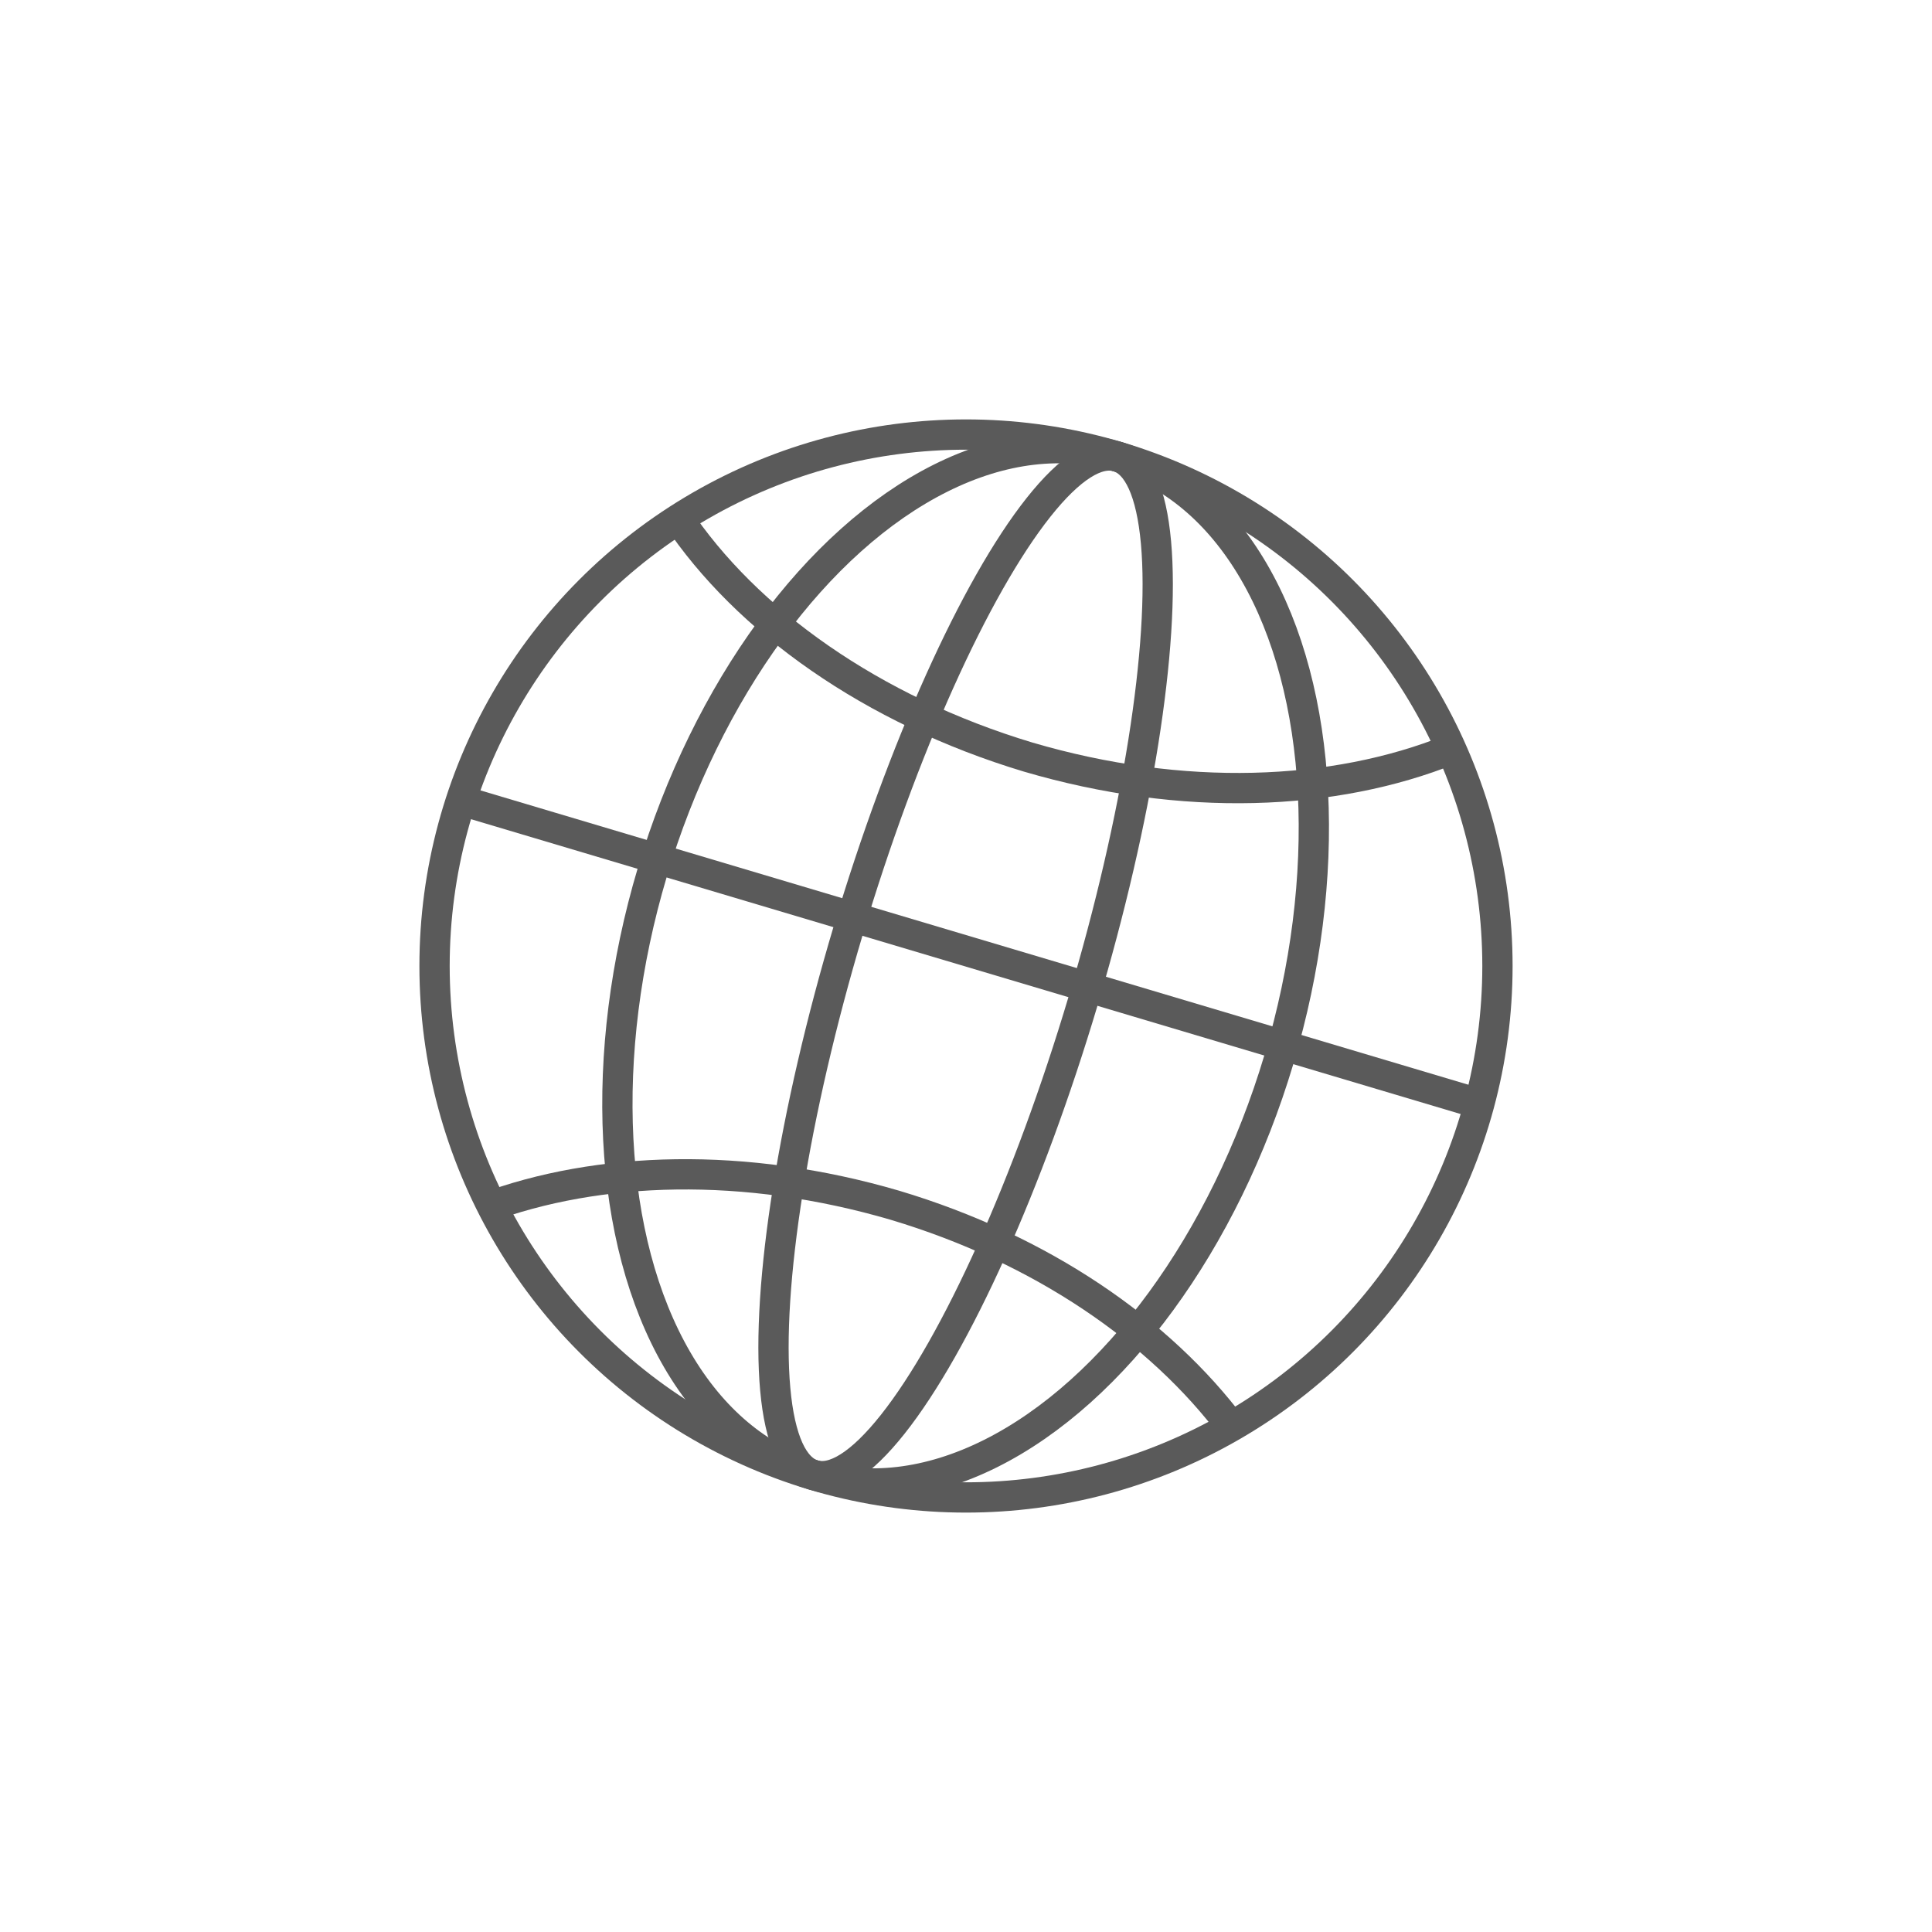
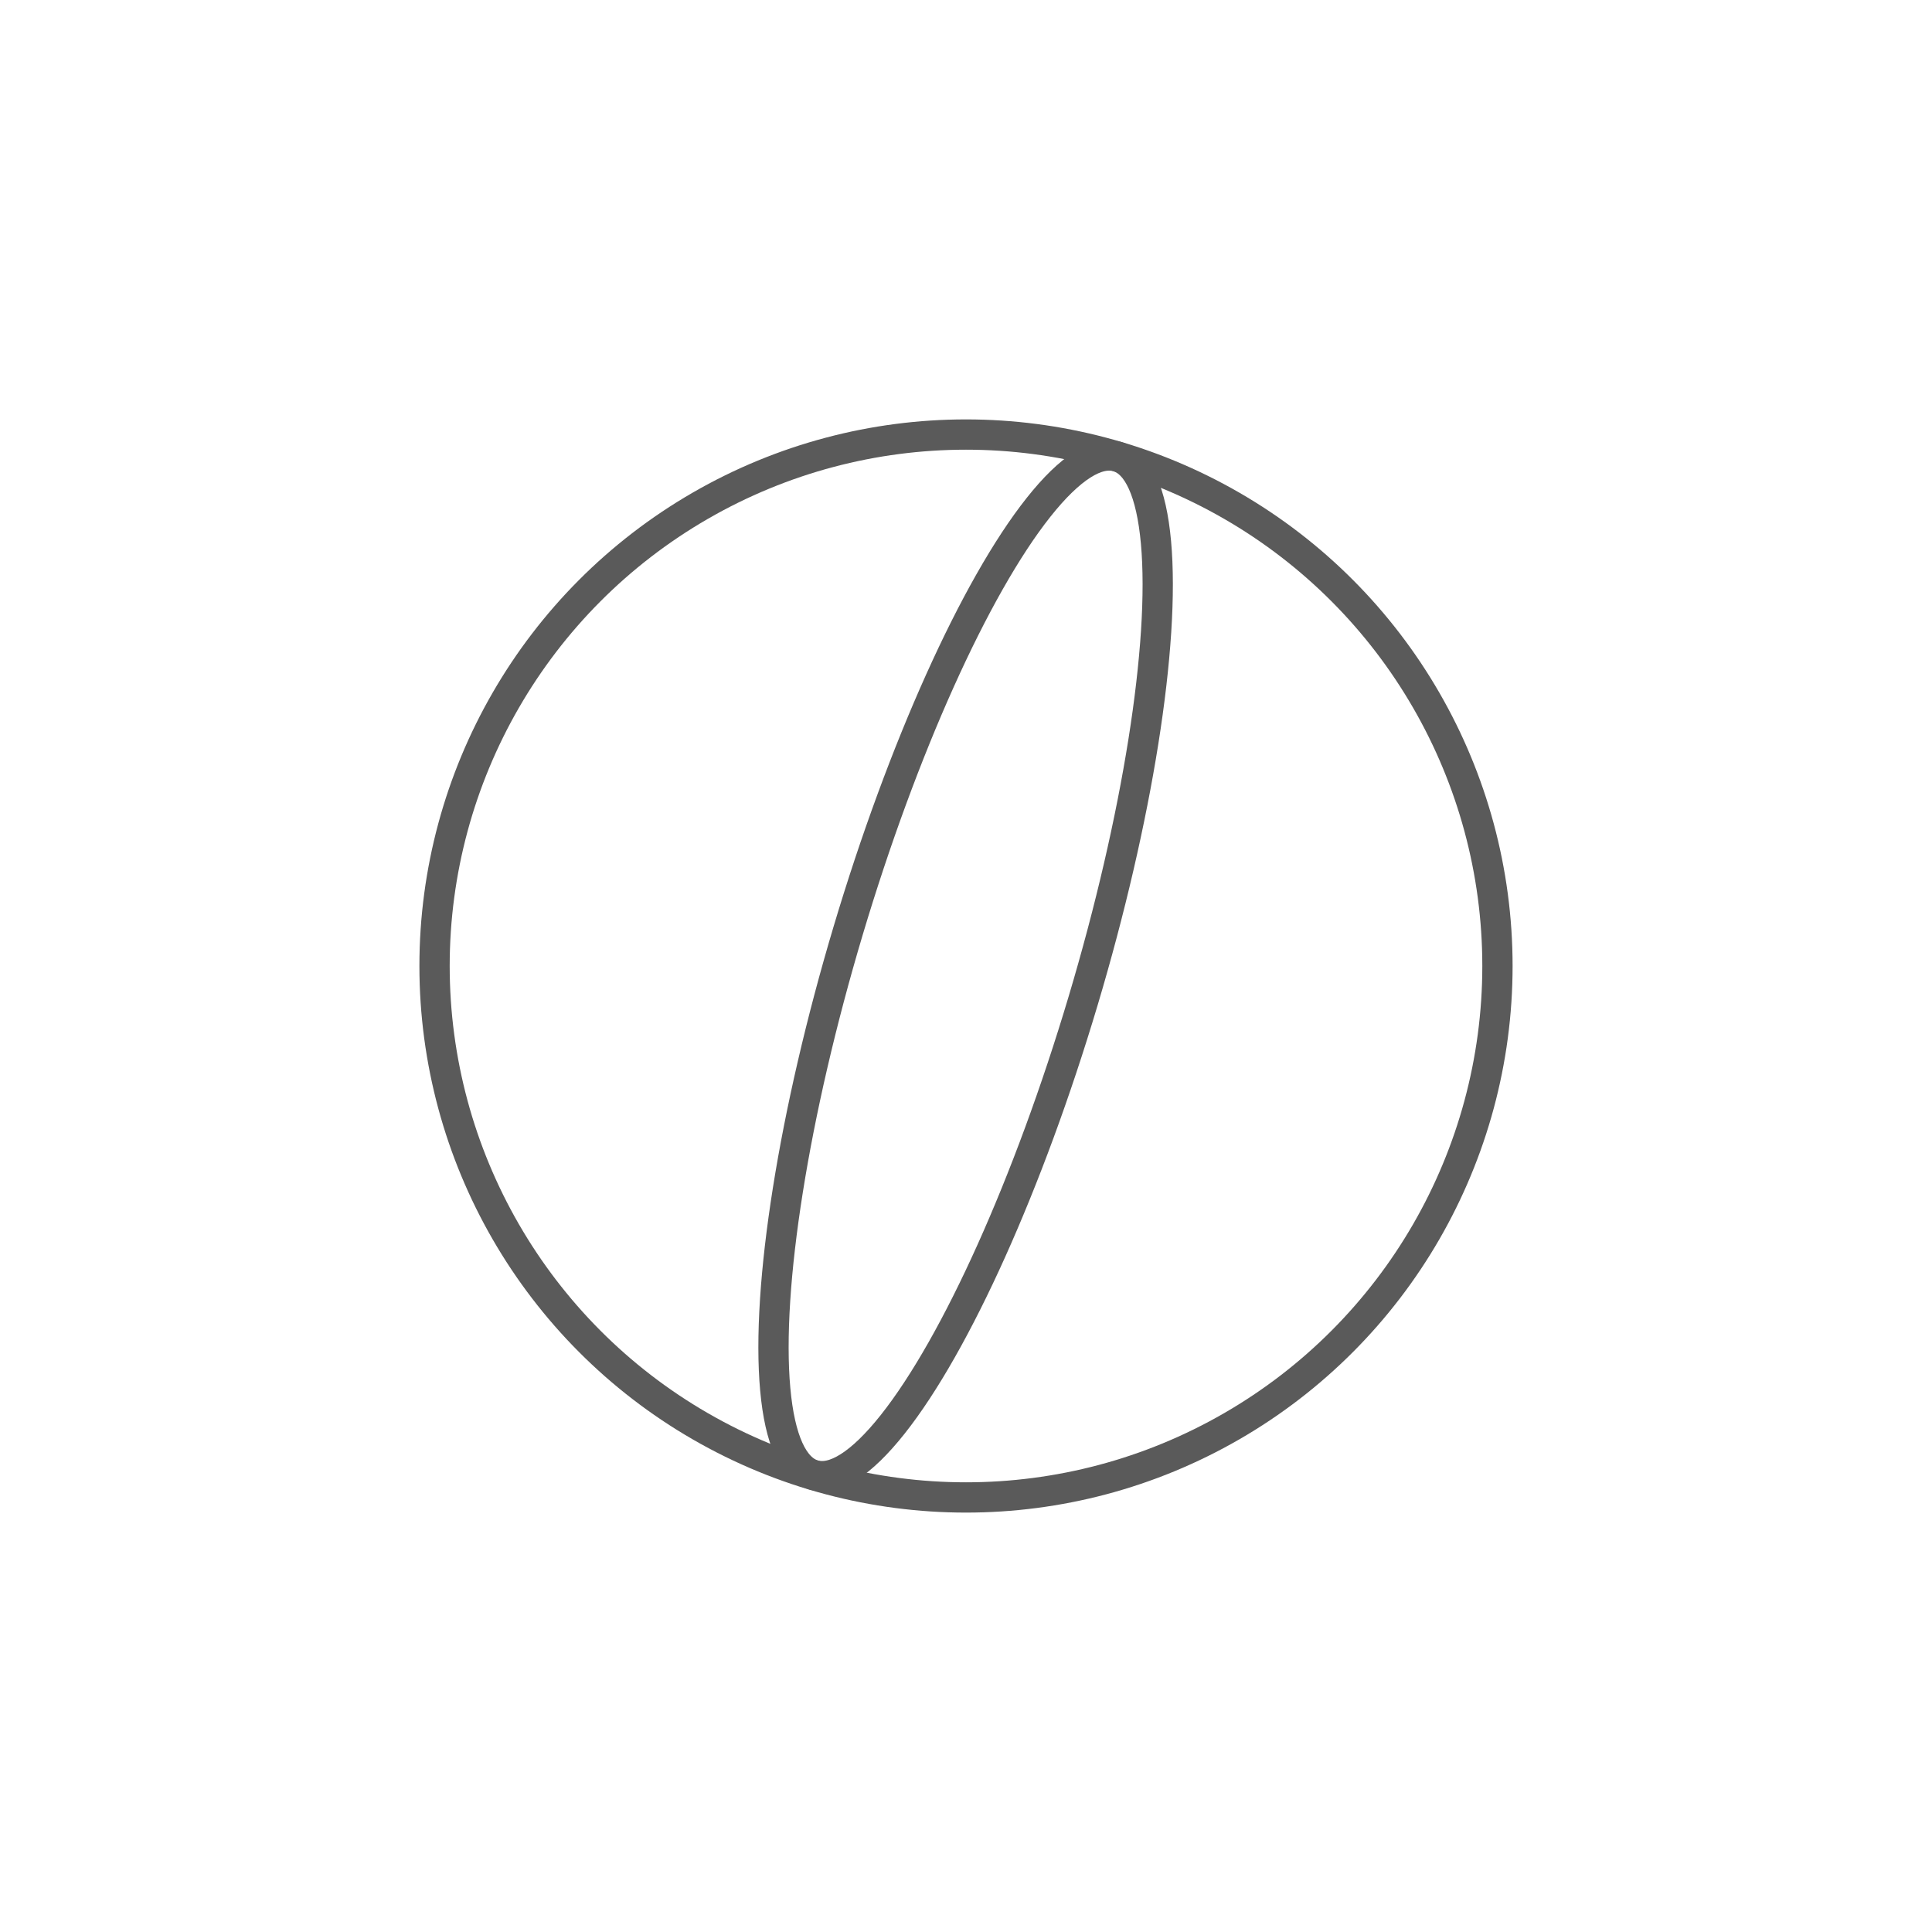
<svg xmlns="http://www.w3.org/2000/svg" version="1.0" id="Calque_1" x="0px" y="0px" viewBox="0 0 127.6 127.6" enable-background="new 0 0 127.6 127.6" xml:space="preserve">
  <g>
    <circle fill="none" stroke="#5A5A5A" stroke-width="2" stroke-miterlimit="10" cx="63.8" cy="63.8" r="35.1" />
-     <ellipse transform="matrix(0.958 0.286 -0.286 0.958 20.901 -15.578)" fill="none" stroke="#5A5A5A" stroke-width="2" stroke-miterlimit="10" cx="63.8" cy="63.8" rx="21.6" ry="35.1" />
    <ellipse transform="matrix(0.958 0.286 -0.286 0.958 20.901 -15.578)" fill="none" stroke="#5A5A5A" stroke-width="2" stroke-miterlimit="10" cx="63.8" cy="63.8" rx="8.1" ry="35.1" />
-     <path fill="none" stroke="#5A5A5A" stroke-width="2" stroke-miterlimit="10" d="M95.8,49.5C88.1,52.6,78.1,53,67.9,50   c-10.3-3.1-18.6-9-23.2-15.9" />
-     <path fill="none" stroke="#5A5A5A" stroke-width="2" stroke-miterlimit="10" d="M32,79.8c7.5-2.8,17.2-3.1,27.1-0.2   c9.7,2.9,17.5,8.3,22.3,14.7" />
-     <line fill="none" stroke="#5A5A5A" stroke-width="2" stroke-miterlimit="10" x1="29.9" y1="52.7" x2="97.7" y2="72.9" />
  </g>
</svg>